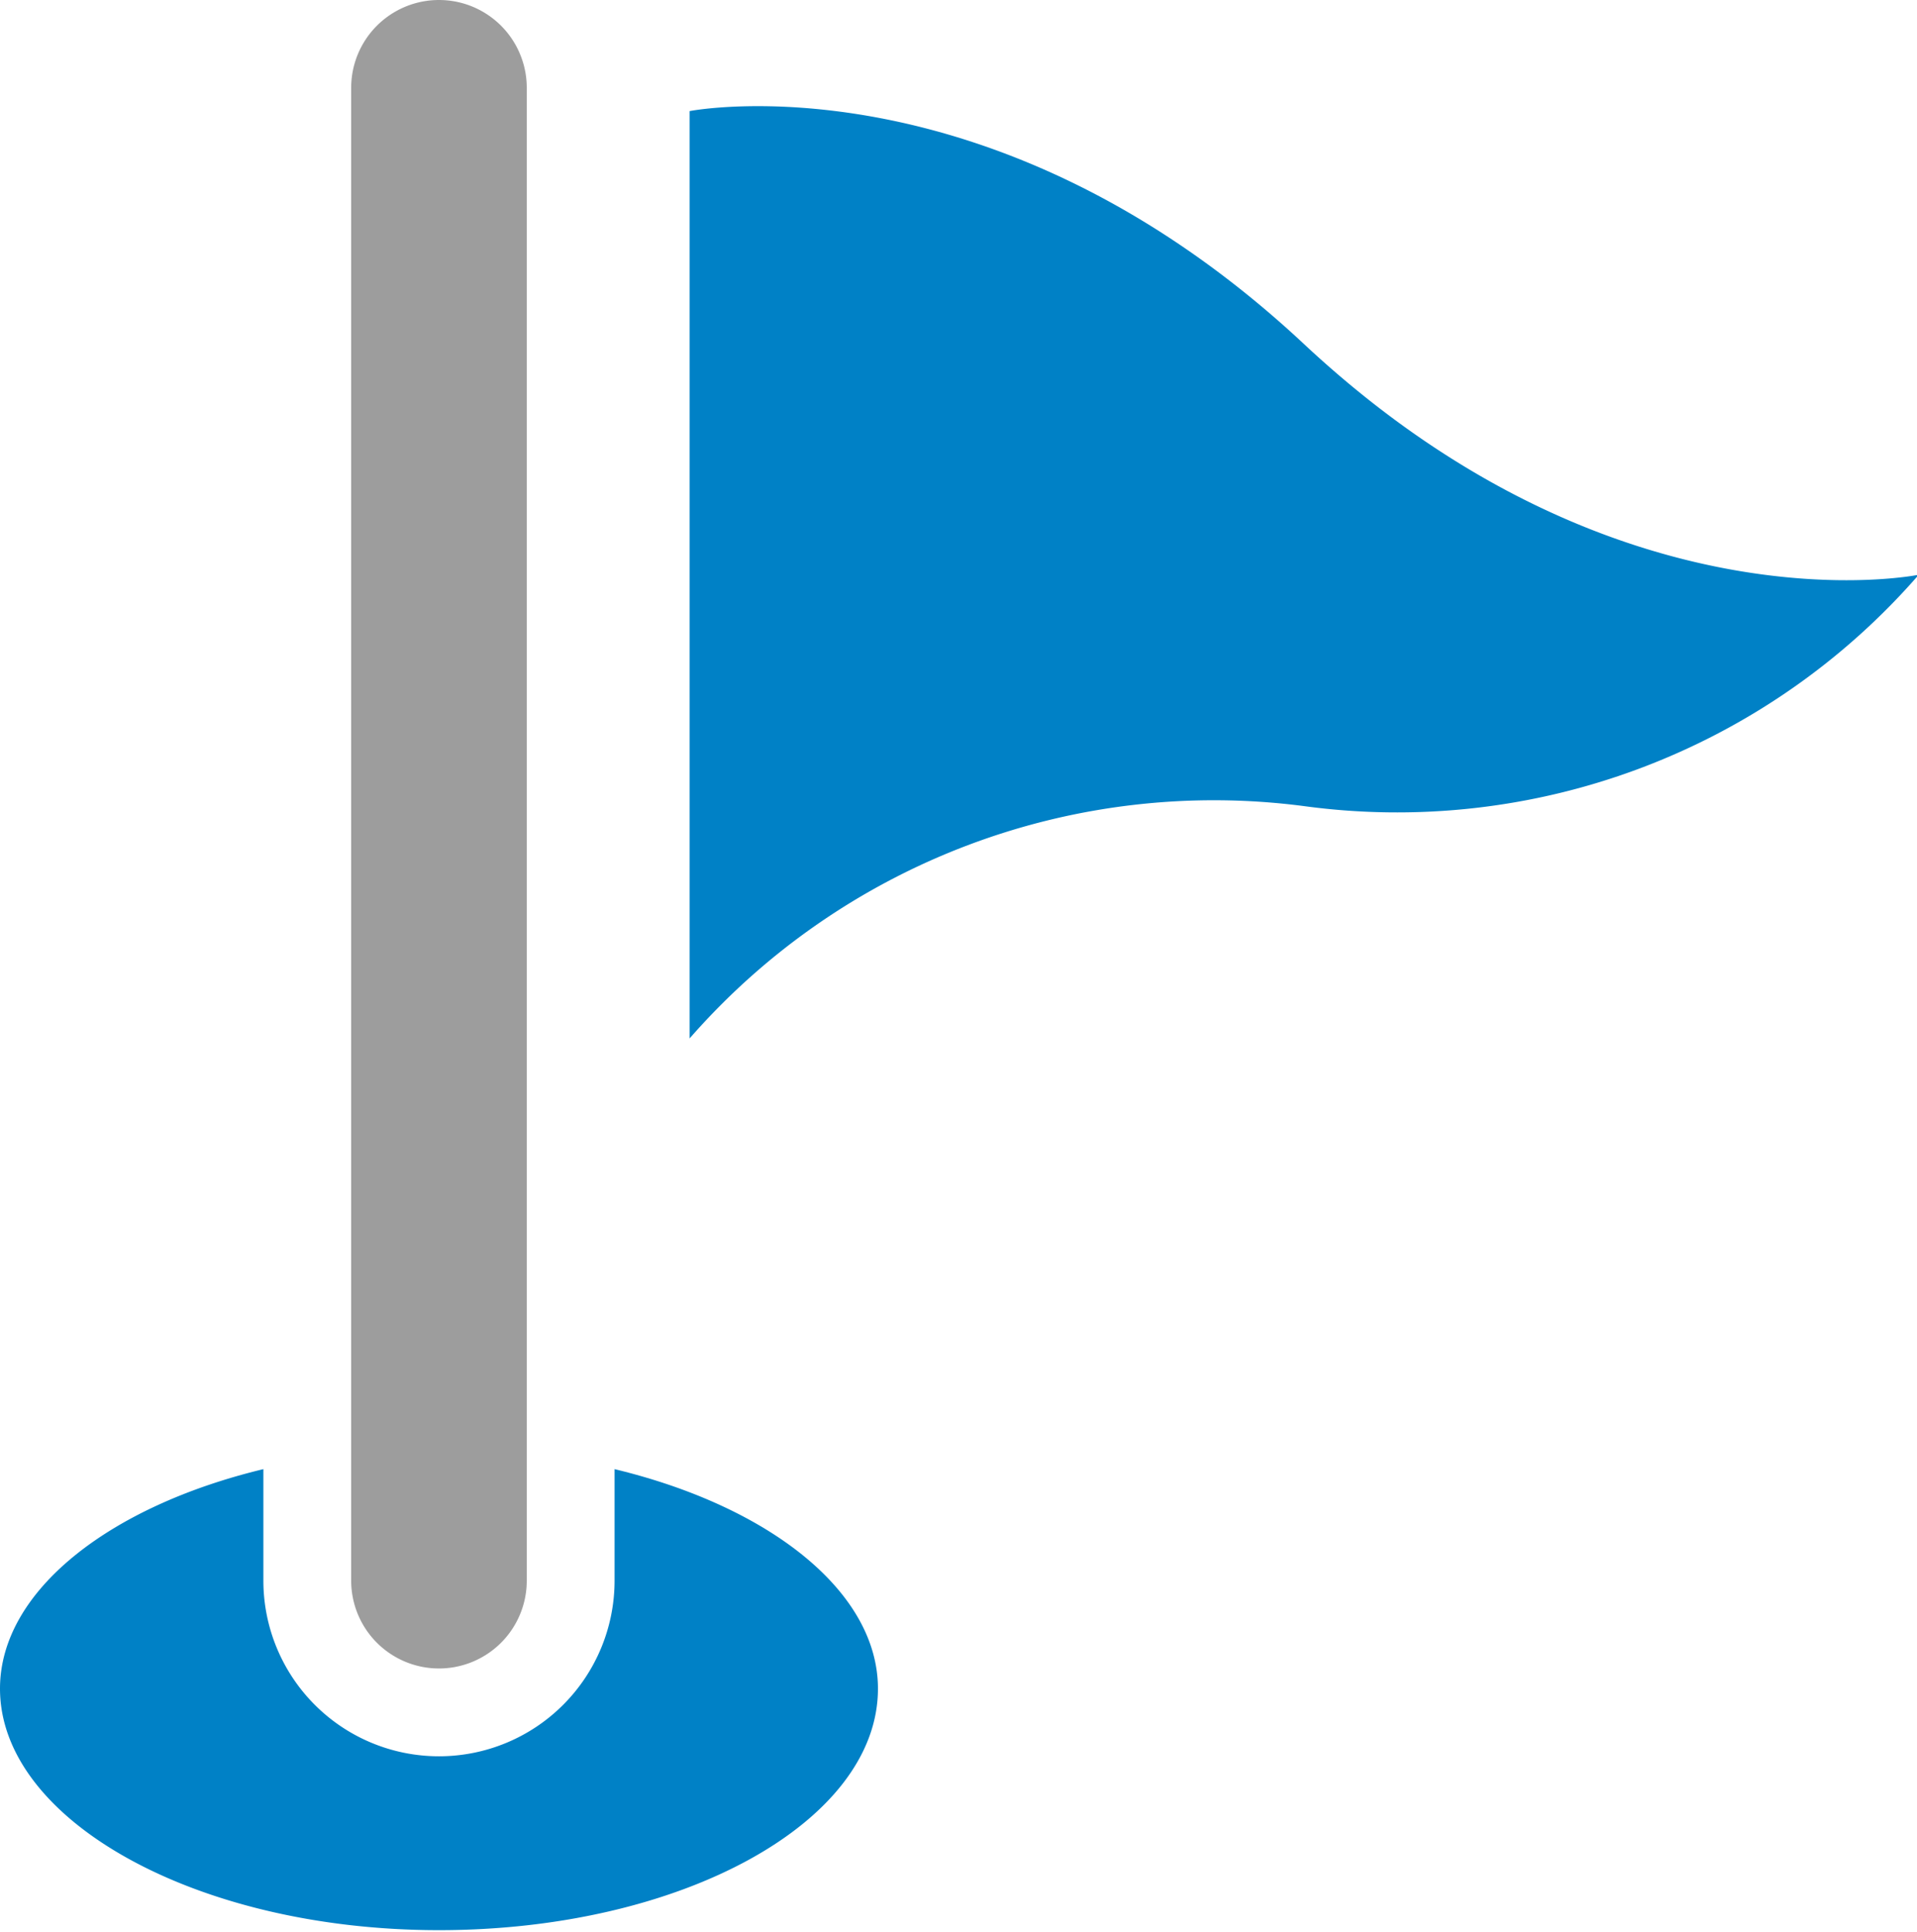
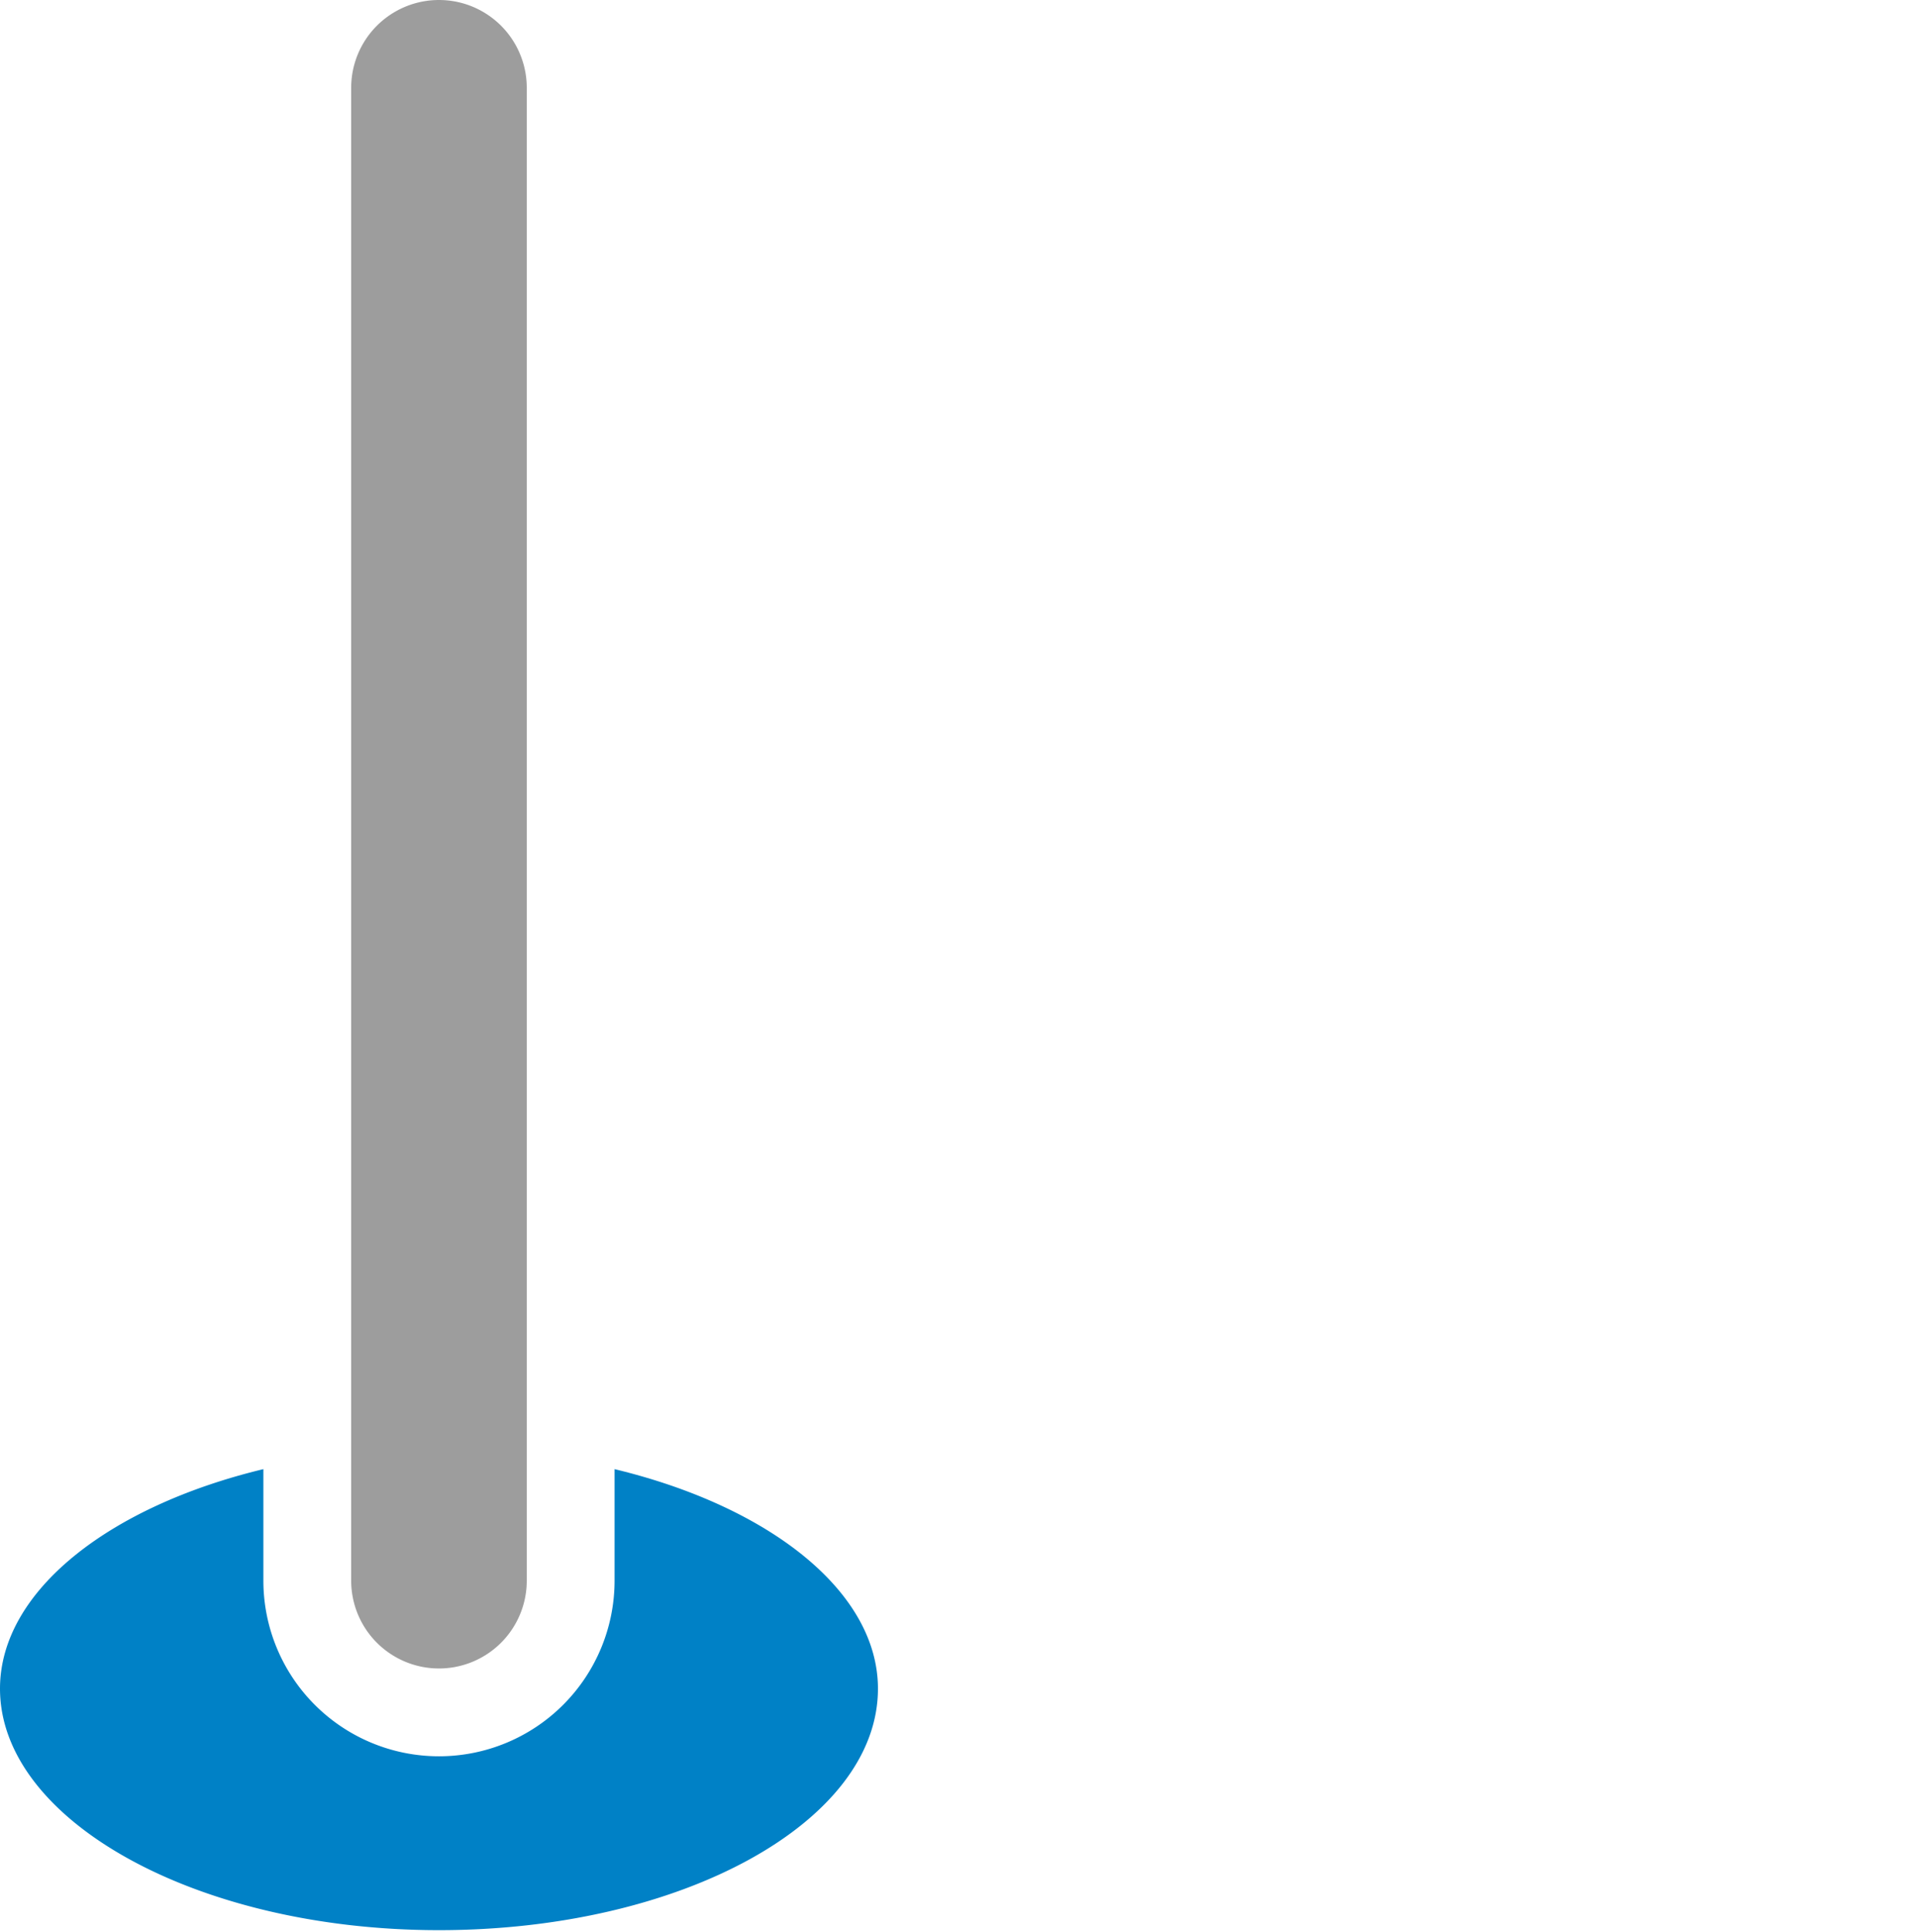
<svg xmlns="http://www.w3.org/2000/svg" viewBox="0 0 43.67 44">
  <defs>
    <style>.cls-1{fill:#9d9d9d;}.cls-2{fill:#0081c6;}</style>
  </defs>
  <g id="Ebene_2" data-name="Ebene 2">
    <g id="Ebene_1-2" data-name="Ebene 1">
      <path class="cls-1" d="M10,38a2,2,0,0,1-2-2V2a2,2,0,0,1,4,0V36A2,2,0,0,1,10,38Z" />
-       <path class="cls-2" d="M15.71,2.53V23.65a15.86,15.86,0,0,1,14-5.29,15.75,15.75,0,0,0,14-5.27s-6.87,1.41-14-5.25S15.71,2.53,15.71,2.53Z" />
      <path class="cls-2" d="M14,33.46V36a4,4,0,0,1-8,0V33.46c-3.53.85-6,2.79-6,5,0,3,4.48,5.5,10,5.5s10-2.46,10-5.5C20,36.25,17.53,34.31,14,33.46Z" />
    </g>
  </g>
</svg>